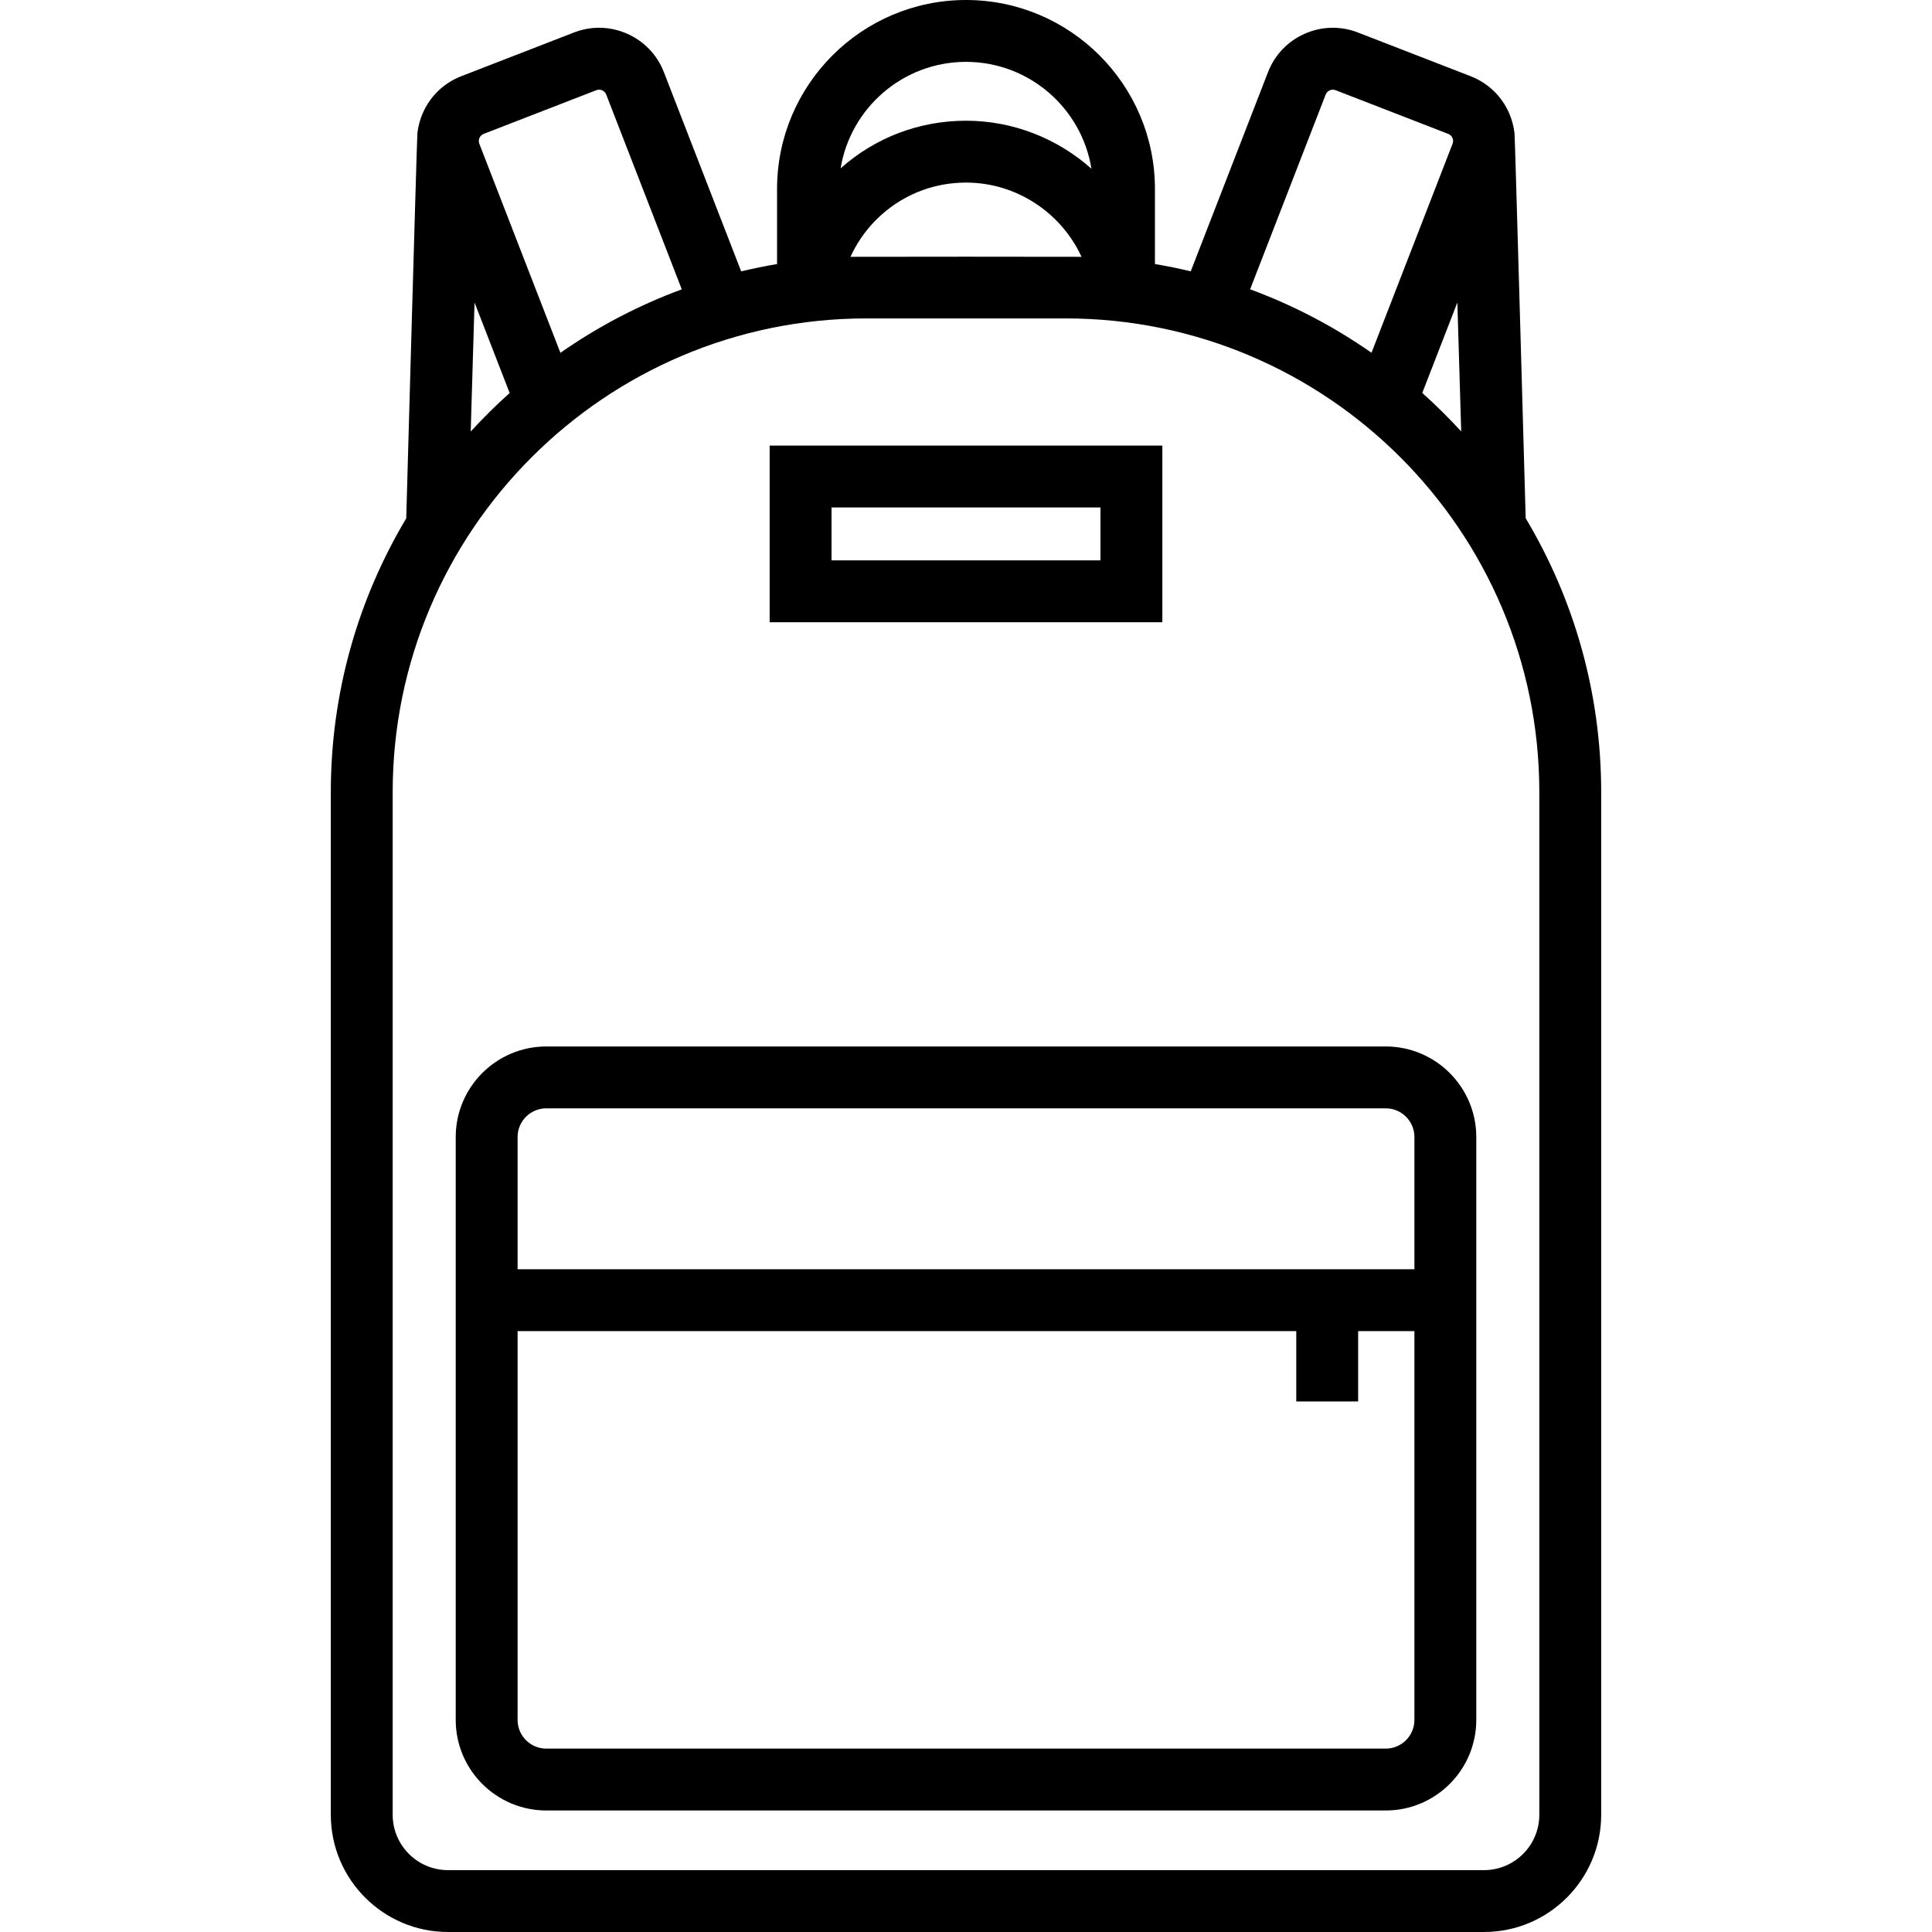
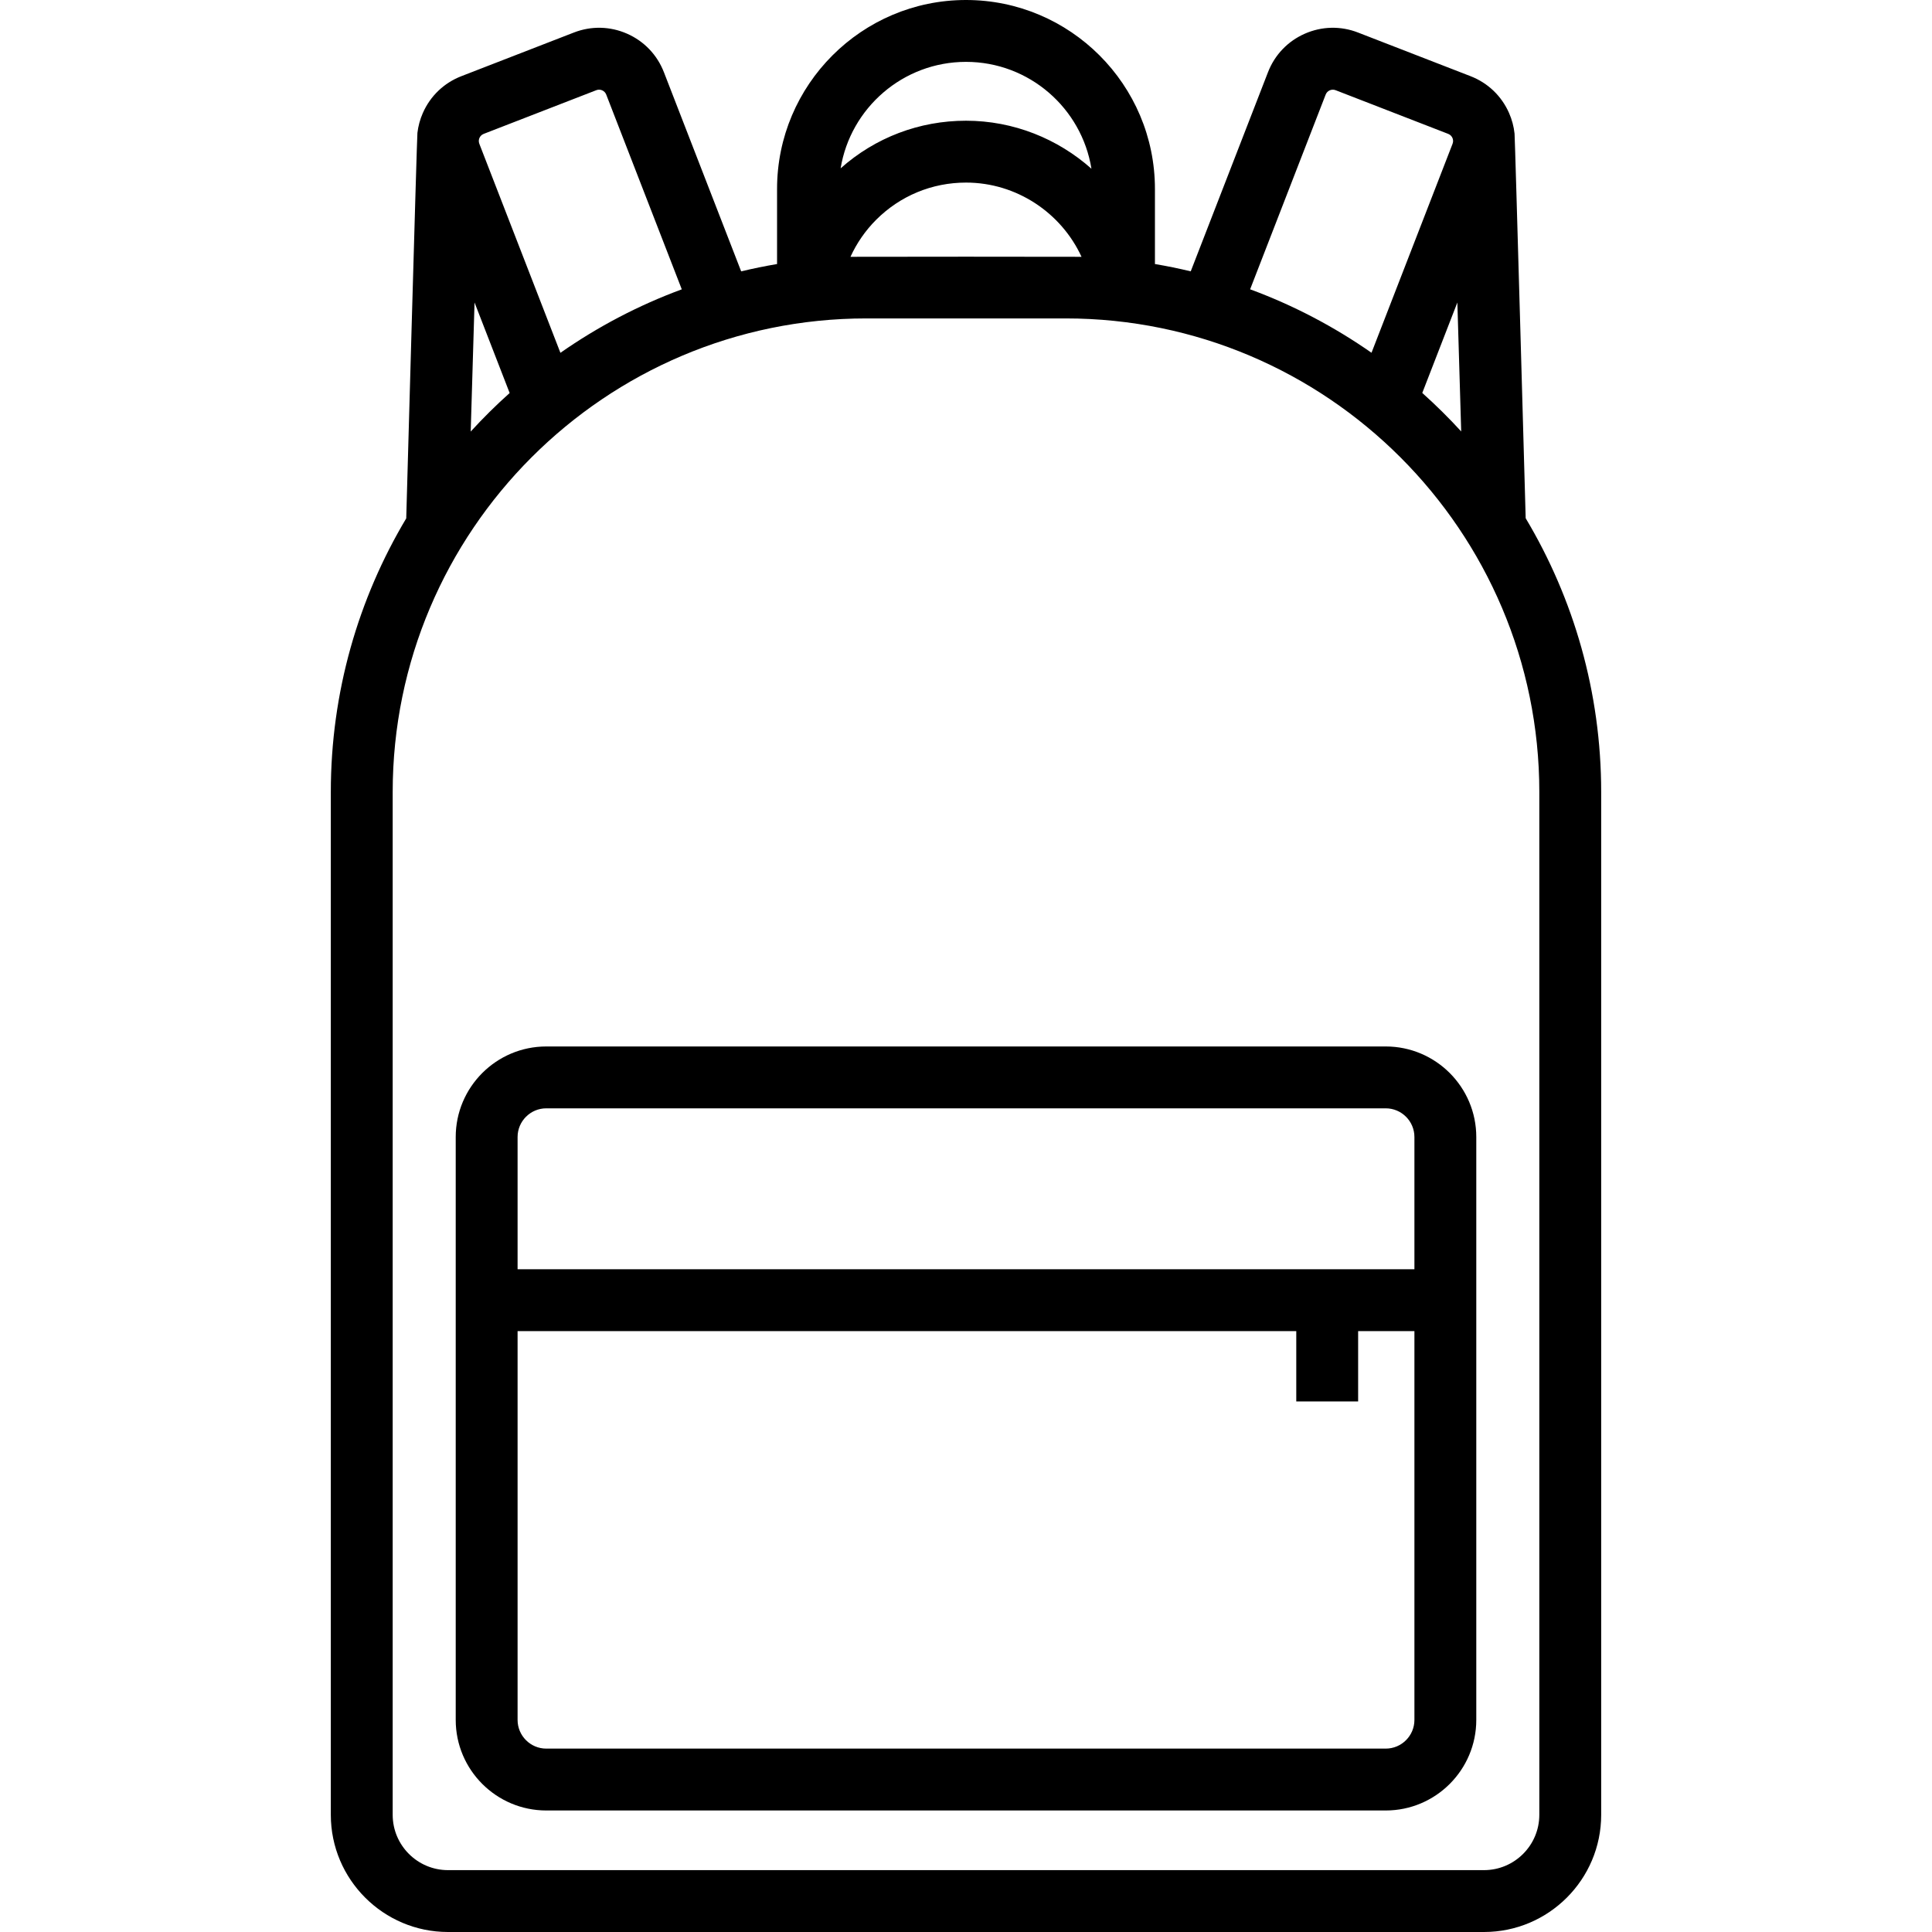
<svg xmlns="http://www.w3.org/2000/svg" version="1.1" id="Capa_1" x="0px" y="0px" viewBox="0 0 468.436 468.436" style="enable-background:new 0 0 468.436 468.436;" xml:space="preserve">
  <g>
    <path d="M369.919,125.651c0,0-2.58-92.137-2.697-93.246c-0.18-1.709-0.625-3.398-1.338-5.016c-1.817-4.12-5.13-7.286-9.328-8.915   l-27.3-10.59c-4.2-1.629-8.781-1.525-12.9,0.291c-4.12,1.817-7.286,5.13-8.915,9.329L288.707,65.79   c-2.858-0.687-5.752-1.277-8.679-1.771V45.81c0-25.26-20.55-45.81-45.81-45.81s-45.811,20.55-45.811,45.81v18.21   c-2.935,0.495-5.837,1.087-8.702,1.776L160.97,17.504c-1.629-4.199-4.795-7.512-8.915-9.329c-4.119-1.817-8.7-1.921-12.9-0.291   l-27.3,10.59c-4.198,1.629-7.511,4.794-9.328,8.915c-0.688,1.56-1.126,3.186-1.319,4.833c-0.136,1.161-2.712,93.463-2.712,93.463   c-11.605,19.435-18.286,42.135-18.286,66.369v247.967c0,15.667,12.746,28.414,28.414,28.414h251.187   c15.668,0,28.414-12.747,28.414-28.414V192.055C388.225,167.806,381.537,145.093,369.919,125.651z M354.285,104.612   c-2.985-3.271-6.138-6.385-9.439-9.337l8.508-21.933L354.285,104.612z M321.425,22.93c0.371-0.956,1.452-1.431,2.405-1.061   l27.3,10.59c0.594,0.23,0.888,0.662,1.029,0.982c0.142,0.321,0.262,0.829,0.031,1.423L332.538,85.53   c-9.042-6.314-18.917-11.513-29.431-15.384L321.425,22.93z M234.219,15c15.32,0,28.06,11.241,30.415,25.908   c-8.16-7.255-18.87-11.639-30.416-11.639c-11.32,0-22.007,4.085-30.399,11.548C206.212,26.195,218.93,15,234.219,15z    M262.228,62.266c-1.28-0.037-54.741-0.037-56.022,0c1.509-3.297,3.589-6.332,6.226-8.975c5.819-5.818,13.556-9.022,21.785-9.022   C246.462,44.269,257.312,51.587,262.228,62.266z M116.252,33.441c0.142-0.321,0.436-0.752,1.029-0.982l27.3-10.59   c0.955-0.371,2.035,0.106,2.405,1.061l18.321,47.225c-10.514,3.872-20.388,9.073-29.429,15.389l-19.658-50.68   C115.99,34.27,116.11,33.763,116.252,33.441z M115.058,73.344l8.513,21.947c-3.302,2.955-6.456,6.071-9.442,9.344L115.058,73.344z    M373.225,440.022c0,7.396-6.018,13.414-13.414,13.414H108.625c-7.396,0-13.414-6.018-13.414-13.414V192.055   c0-63.329,51.521-114.85,114.851-114.85h48.314c63.328,0,114.85,51.521,114.85,114.85V440.022z" />
    <path d="M132.452,253.728c-12.107,0-21.957,9.85-21.957,21.957v141.329c0,12.107,9.85,21.957,21.957,21.957h203.533   c12.107,0,21.957-9.85,21.957-21.957V275.685c0-12.107-9.85-21.957-21.957-21.957H132.452z M335.985,423.971H132.452   c-3.836,0-6.957-3.121-6.957-6.957v-94.267h188.801v17.055h15v-17.055h13.646v94.267   C342.942,420.85,339.821,423.971,335.985,423.971z M342.942,275.685v32.062H125.495v-32.062c0-3.836,3.121-6.957,6.957-6.957   h203.533C339.821,268.728,342.942,271.849,342.942,275.685z" />
-     <path d="M281.824,108.039h-95.211v42.828h95.211V108.039z M266.824,135.867h-65.211v-12.828h65.211V135.867z" />
  </g>
  <g>
</g>
  <g>
</g>
  <g>
</g>
  <g>
</g>
  <g>
</g>
  <g>
</g>
  <g>
</g>
  <g>
</g>
  <g>
</g>
  <g>
</g>
  <g>
</g>
  <g>
</g>
  <g>
</g>
  <g>
</g>
  <g>
</g>
</svg>